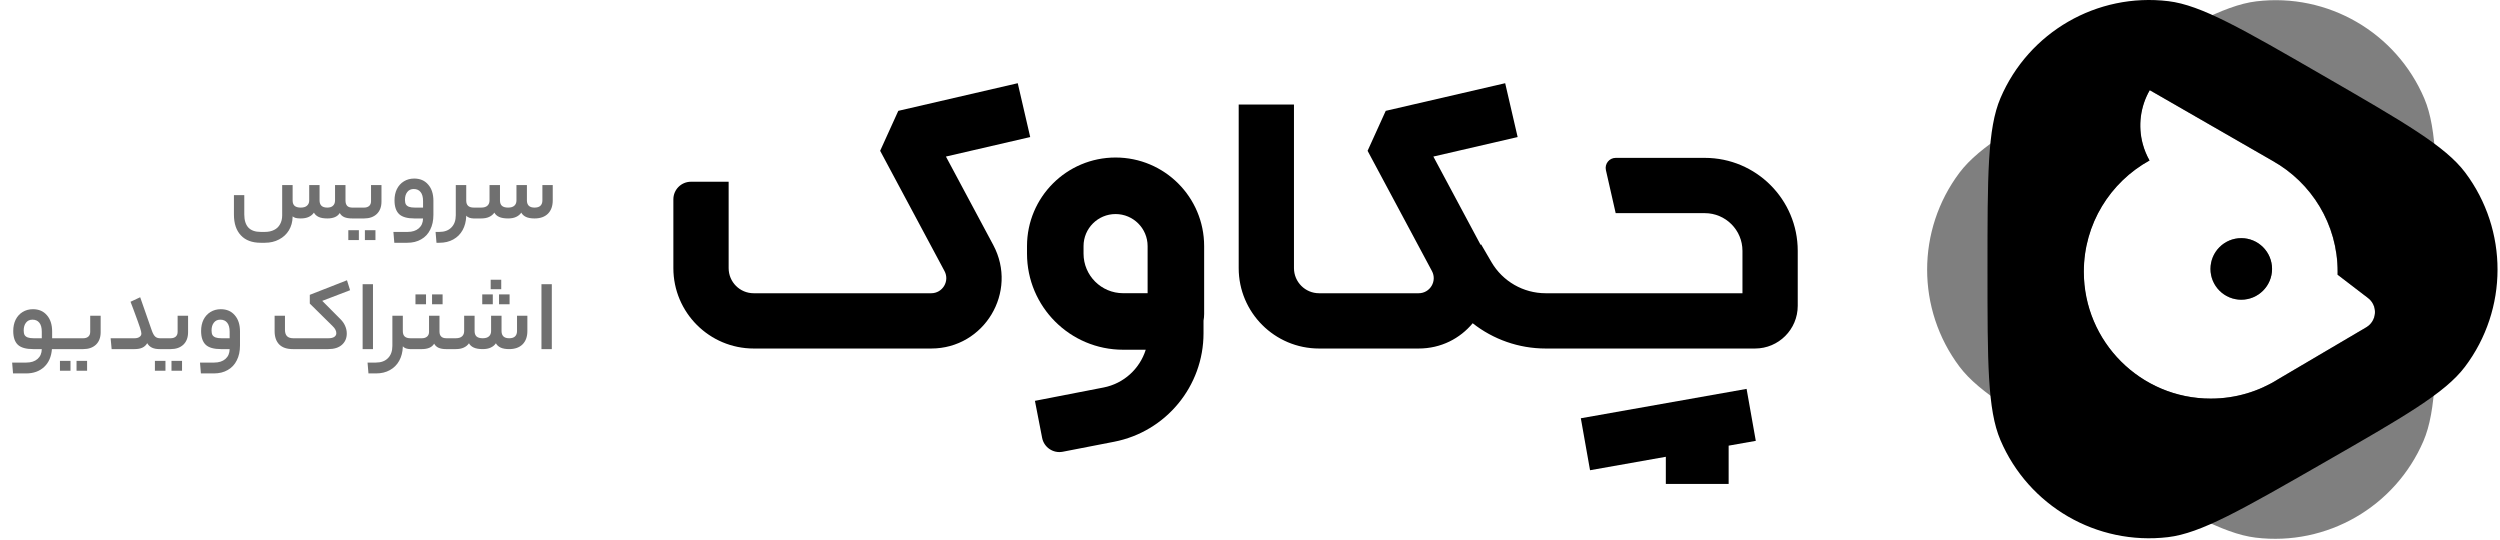
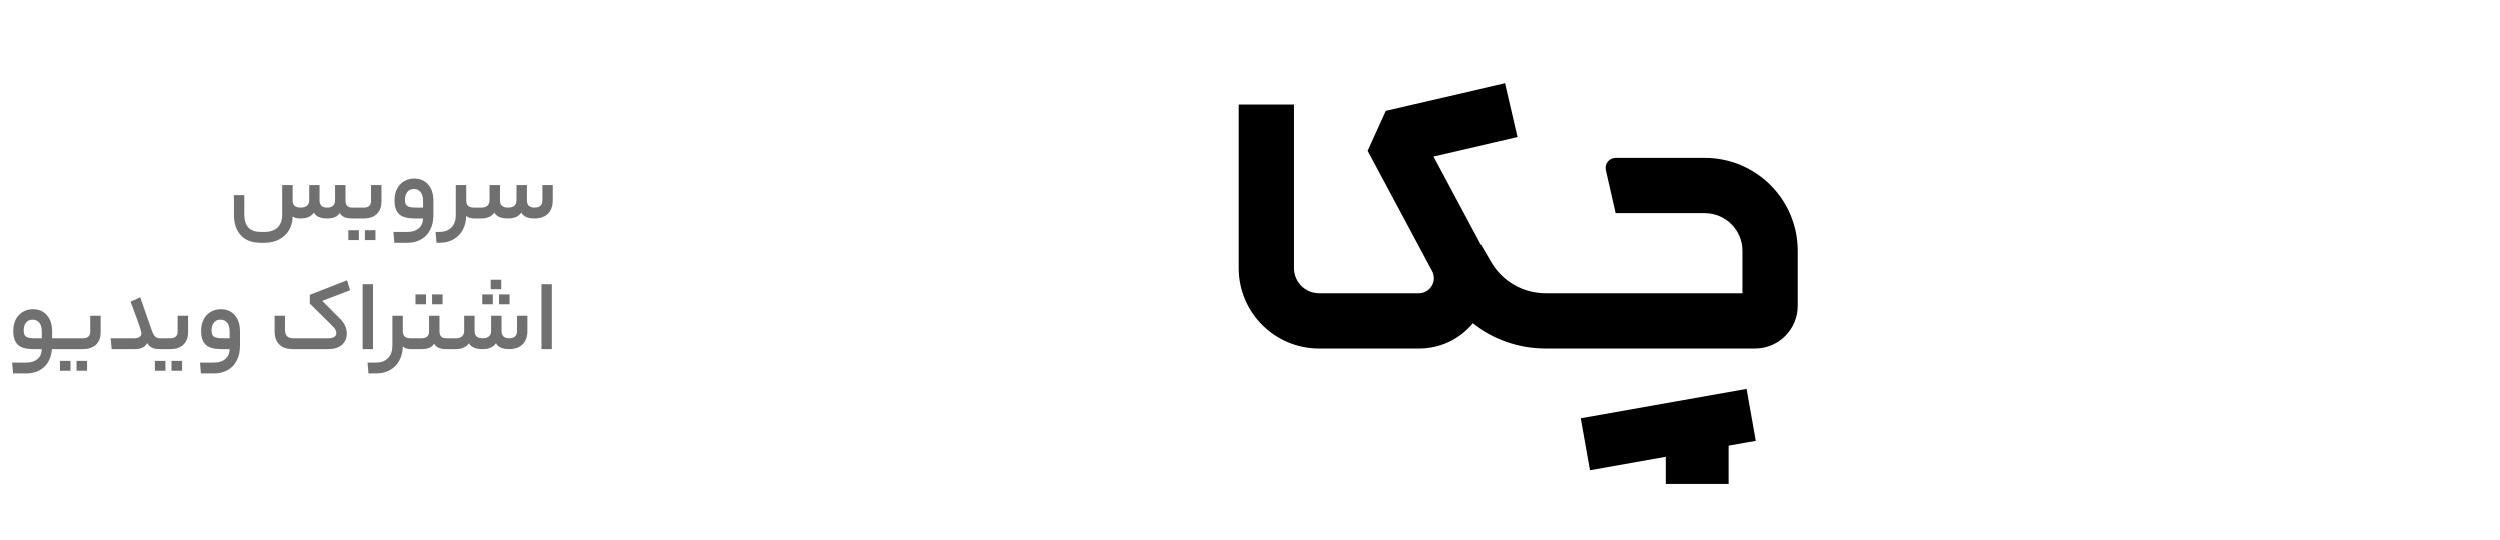
<svg xmlns="http://www.w3.org/2000/svg" width="995" height="215" viewBox="0 0 995 215" fill="none">
-   <path fill-rule="evenodd" clip-rule="evenodd" d="M836.294 30.204L836.294 30.204C803.938 48.885 787.76 58.225 779.869 68.74C762.71 91.604 762.71 123.053 779.869 145.917C787.76 156.432 803.938 165.772 836.294 184.453L836.294 184.453C868.557 203.08 884.689 212.394 897.721 213.975C926.058 217.413 953.269 201.755 964.535 175.527C969.716 163.465 969.77 144.838 969.876 107.584C969.984 70.115 970.037 51.381 964.898 39.261C953.72 12.905 926.461 -2.886 898.037 0.532C884.966 2.103 868.742 11.47 836.294 30.204ZM904.483 64.029L904.484 64.028L880.021 49.952L855.558 35.876C851.825 42.364 850.823 50.069 852.771 57.297C853.395 59.612 854.305 61.817 855.468 63.868C839.878 72.468 829.318 89.065 829.318 108.129C829.318 136.026 851.933 158.642 879.831 158.642C889.735 158.642 898.973 155.792 906.769 150.867L941.734 130.278C946.045 127.739 946.416 121.644 942.444 118.602L930.33 109.324C930.34 108.927 930.344 108.528 930.344 108.129C930.344 89.183 919.914 72.674 904.483 64.029ZM904.231 107.03C904.231 100.267 898.748 94.784 891.985 94.784C885.222 94.784 879.74 100.267 879.74 107.03C879.74 113.793 885.222 119.276 891.985 119.276C898.748 119.276 904.231 113.793 904.231 107.03Z" fill="black" fill-opacity="0.5" />
-   <path fill-rule="evenodd" clip-rule="evenodd" d="M981.172 68.699C973.276 58.165 957.051 48.798 924.603 30.064C892.247 11.383 876.069 2.043 863.018 0.466C834.637 -2.961 807.402 12.763 796.18 39.055C791.02 51.146 791.02 69.827 791.02 107.188C791.02 144.443 791.02 163.07 796.166 175.147C807.357 201.407 834.523 217.143 862.87 213.786C875.907 212.242 892.065 202.974 924.381 184.44L924.382 184.439L924.382 184.439C956.884 165.798 973.135 156.478 981.061 145.967C998.298 123.108 998.343 91.606 981.172 68.699ZM904.537 64.029L904.538 64.028L880.075 49.952L855.612 35.877C851.879 42.365 850.876 50.07 852.824 57.297C853.448 59.612 854.359 61.818 855.521 63.869C839.931 72.469 829.371 89.066 829.371 108.129C829.371 136.027 851.987 158.642 879.884 158.642C889.788 158.642 899.026 155.792 906.823 150.867L941.788 130.278C946.099 127.74 946.469 121.644 942.498 118.602L930.384 109.324C930.393 108.927 930.398 108.529 930.398 108.129C930.398 89.184 919.968 72.674 904.537 64.029ZM904.284 107.031C904.284 100.267 898.802 94.785 892.039 94.785C885.276 94.785 879.793 100.267 879.793 107.031C879.793 113.794 885.276 119.276 892.039 119.276C898.802 119.276 904.284 113.794 904.284 107.031Z" fill="black" />
  <path d="M127.186 79.783C127.186 80.69 127.44 81.397 127.946 81.903C128.453 82.383 129.226 82.623 130.266 82.623C131.28 82.623 132.04 82.37 132.546 81.863C133.08 81.357 133.346 80.663 133.346 79.783V73.663H137.506V79.783C137.506 80.743 137.733 81.463 138.186 81.943C138.64 82.397 139.32 82.623 140.226 82.623H141.626C141.893 82.623 142.026 83.37 142.026 84.863C142.026 86.25 141.893 86.943 141.626 86.943H140.226C138.92 86.943 137.853 86.77 137.026 86.423C136.226 86.077 135.626 85.53 135.226 84.783C134.746 85.53 134.093 86.077 133.266 86.423C132.44 86.77 131.44 86.943 130.266 86.943C128.826 86.943 127.68 86.743 126.826 86.343C125.973 85.943 125.346 85.37 124.946 84.623C124.44 85.37 123.746 85.943 122.866 86.343C122.013 86.743 120.96 86.943 119.706 86.943C118.88 86.943 118.2 86.877 117.666 86.743C117.133 86.583 116.733 86.37 116.466 86.103V86.303C116.413 88.33 115.92 90.117 114.986 91.663C114.053 93.21 112.746 94.423 111.066 95.303C109.413 96.183 107.533 96.623 105.426 96.623H103.746C100.333 96.623 97.706 95.637 95.866 93.663C94.026 91.717 93.106 88.97 93.106 85.423V77.663H97.226V85.343C97.226 87.637 97.76 89.37 98.826 90.543C99.92 91.717 101.573 92.303 103.786 92.303H105.426C106.84 92.303 108.066 92.037 109.106 91.503C110.146 90.997 110.933 90.237 111.466 89.223C112.026 88.237 112.306 87.063 112.306 85.703V73.663H116.466V79.823C116.466 80.73 116.72 81.423 117.226 81.903C117.76 82.383 118.586 82.623 119.706 82.623C120.8 82.623 121.626 82.37 122.186 81.863C122.773 81.357 123.066 80.663 123.066 79.783V73.663H127.186V79.783ZM151.83 80.223C151.83 82.33 151.203 83.983 149.95 85.183C148.696 86.357 147.016 86.943 144.91 86.943H140.83C140.563 86.943 140.43 86.25 140.43 84.863C140.43 83.983 140.47 83.397 140.55 83.103C140.63 82.783 140.723 82.623 140.83 82.623H144.91C145.736 82.623 146.403 82.41 146.91 81.983C147.416 81.53 147.67 80.903 147.67 80.103V73.663H151.83V80.223ZM145.23 95.543V91.623H149.43V95.543H145.23ZM138.63 95.543V91.623H142.83V95.543H138.63ZM172.495 85.503C172.495 87.797 172.068 89.77 171.215 91.423C170.388 93.103 169.188 94.383 167.615 95.263C166.068 96.17 164.228 96.623 162.095 96.623H156.935L156.575 92.303H162.215C164.108 92.303 165.602 91.823 166.695 90.863C167.788 89.903 168.348 88.597 168.375 86.943H164.935C162.108 86.943 160.082 86.37 158.855 85.223C157.628 84.05 157.015 82.223 157.015 79.743C157.015 78.037 157.335 76.53 157.975 75.223C158.642 73.917 159.562 72.903 160.735 72.183C161.935 71.437 163.308 71.063 164.855 71.063C167.202 71.063 169.055 71.863 170.415 73.463C171.802 75.037 172.495 77.197 172.495 79.943V85.503ZM161.175 79.543C161.175 80.29 161.295 80.89 161.535 81.343C161.802 81.77 162.215 82.09 162.775 82.303C163.335 82.517 164.122 82.623 165.135 82.623H168.375V80.023C168.375 78.45 168.055 77.263 167.415 76.463C166.775 75.637 165.855 75.223 164.655 75.223C163.562 75.223 162.708 75.623 162.095 76.423C161.482 77.197 161.175 78.237 161.175 79.543ZM174.841 92.303C176.894 92.303 178.494 91.717 179.641 90.543C180.814 89.37 181.401 87.743 181.401 85.663V73.663H185.561V79.823C185.561 80.757 185.814 81.463 186.321 81.943C186.828 82.397 187.588 82.623 188.601 82.623H189.161C189.428 82.623 189.561 83.37 189.561 84.863C189.561 86.25 189.428 86.943 189.161 86.943H188.601C187.961 86.943 187.361 86.85 186.801 86.663C186.241 86.45 185.828 86.17 185.561 85.823V86.063C185.481 88.143 185.001 89.983 184.121 91.583C183.241 93.183 182.001 94.423 180.401 95.303C178.828 96.183 176.988 96.623 174.881 96.623H173.721L173.361 92.303H174.841ZM191.512 82.623C192.605 82.623 193.432 82.37 193.992 81.863C194.552 81.357 194.832 80.663 194.832 79.783V73.663H198.992V79.783C198.992 80.717 199.245 81.423 199.752 81.903C200.285 82.383 201.112 82.623 202.232 82.623C203.325 82.623 204.152 82.37 204.712 81.863C205.272 81.357 205.552 80.663 205.552 79.783V73.663H209.712V79.783C209.712 80.69 209.965 81.397 210.472 81.903C210.978 82.383 211.738 82.623 212.752 82.623C213.792 82.623 214.565 82.383 215.072 81.903C215.605 81.397 215.872 80.69 215.872 79.783V73.663H219.992V79.743C219.992 82.01 219.352 83.783 218.072 85.063C216.792 86.317 215.018 86.943 212.752 86.943C211.338 86.943 210.205 86.743 209.352 86.343C208.498 85.943 207.872 85.37 207.472 84.623C206.965 85.37 206.272 85.943 205.392 86.343C204.538 86.743 203.485 86.943 202.232 86.943C200.738 86.943 199.552 86.743 198.672 86.343C197.792 85.943 197.152 85.37 196.752 84.623C196.245 85.37 195.552 85.943 194.672 86.343C193.818 86.743 192.765 86.943 191.512 86.943H188.352C188.085 86.943 187.952 86.25 187.952 84.863C187.952 83.983 187.992 83.397 188.072 83.103C188.152 82.783 188.245 82.623 188.352 82.623H191.512ZM9.43 131.543C9.43 132.29 9.55 132.89 9.79 133.343C10.056 133.77 10.47 134.09 11.03 134.303C11.59 134.517 12.376 134.623 13.39 134.623H16.63V132.023C16.63 130.45 16.31 129.263 15.67 128.463C15.03 127.637 14.11 127.223 12.91 127.223C11.816 127.223 10.963 127.623 10.35 128.423C9.736 129.197 9.43 130.237 9.43 131.543ZM24.23 134.623C24.496 134.623 24.63 135.37 24.63 136.863C24.63 138.25 24.496 138.943 24.23 138.943H20.67C20.43 141.983 19.39 144.357 17.55 146.063C15.71 147.77 13.31 148.623 10.35 148.623H5.19L4.83 144.303H10.47C12.363 144.303 13.856 143.823 14.95 142.863C16.043 141.903 16.603 140.597 16.63 138.943H13.19C10.363 138.943 8.336 138.37 7.11 137.223C5.883 136.05 5.27 134.223 5.27 131.743C5.27 130.037 5.59 128.53 6.23 127.223C6.896 125.917 7.816 124.903 8.99 124.183C10.19 123.437 11.563 123.063 13.11 123.063C15.456 123.063 17.31 123.863 18.67 125.463C20.056 127.037 20.75 129.197 20.75 131.943V134.623H24.23ZM33.142 134.623C33.968 134.623 34.635 134.41 35.142 133.983C35.648 133.53 35.902 132.903 35.902 132.103V125.663H40.062V132.223C40.062 134.33 39.435 135.983 38.182 137.183C36.928 138.357 35.248 138.943 33.142 138.943H23.422C23.155 138.943 23.022 138.25 23.022 136.863C23.022 135.983 23.062 135.397 23.142 135.103C23.222 134.783 23.315 134.623 23.422 134.623H33.142ZM30.462 147.543V143.623H34.662V147.543H30.462ZM23.862 147.543V143.623H28.062V147.543H23.862ZM53.551 134.623C54.378 134.623 55.031 134.45 55.511 134.103C56.018 133.757 56.271 133.317 56.271 132.783C56.271 132.33 56.098 131.57 55.751 130.503C55.405 129.41 54.538 126.997 53.151 123.263L51.951 120.103L55.791 118.303L60.431 131.583C60.831 132.703 61.271 133.49 61.751 133.943C62.231 134.397 62.885 134.623 63.711 134.623H64.631C64.898 134.623 65.031 135.37 65.031 136.863C65.031 137.77 64.991 138.343 64.911 138.583C64.858 138.823 64.765 138.943 64.631 138.943H63.551C62.325 138.943 61.311 138.757 60.511 138.383C59.711 138.01 59.071 137.41 58.591 136.583C58.111 137.41 57.458 138.01 56.631 138.383C55.831 138.757 54.805 138.943 53.551 138.943H44.431L44.031 134.623H53.551ZM74.853 132.223C74.853 134.33 74.227 135.983 72.973 137.183C71.72 138.357 70.04 138.943 67.933 138.943H63.853C63.587 138.943 63.453 138.25 63.453 136.863C63.453 135.983 63.493 135.397 63.573 135.103C63.653 134.783 63.746 134.623 63.853 134.623H67.933C68.76 134.623 69.427 134.41 69.933 133.983C70.44 133.53 70.693 132.903 70.693 132.103V125.663H74.853V132.223ZM68.253 147.543V143.623H72.453V147.543H68.253ZM61.653 147.543V143.623H65.853V147.543H61.653ZM95.518 137.503C95.518 139.797 95.092 141.77 94.238 143.423C93.412 145.103 92.212 146.383 90.638 147.263C89.092 148.17 87.252 148.623 85.118 148.623H79.958L79.598 144.303H85.238C87.132 144.303 88.625 143.823 89.718 142.863C90.812 141.903 91.372 140.597 91.398 138.943H87.958C85.132 138.943 83.105 138.37 81.878 137.223C80.652 136.05 80.038 134.223 80.038 131.743C80.038 130.037 80.358 128.53 80.998 127.223C81.665 125.917 82.585 124.903 83.758 124.183C84.958 123.437 86.332 123.063 87.878 123.063C90.225 123.063 92.078 123.863 93.438 125.463C94.825 127.037 95.518 129.197 95.518 131.943V137.503ZM84.198 131.543C84.198 132.29 84.318 132.89 84.558 133.343C84.825 133.77 85.238 134.09 85.798 134.303C86.358 134.517 87.145 134.623 88.158 134.623H91.398V132.023C91.398 130.45 91.078 129.263 90.438 128.463C89.798 127.637 88.878 127.223 87.678 127.223C86.585 127.223 85.732 127.623 85.118 128.423C84.505 129.197 84.198 130.237 84.198 131.543ZM130.657 134.623C131.697 134.623 132.484 134.45 133.017 134.103C133.577 133.73 133.857 133.237 133.857 132.623C133.857 132.117 133.737 131.65 133.497 131.223C133.284 130.77 132.897 130.277 132.337 129.743L123.297 120.823V117.343L138.097 111.543L139.337 115.503L128.257 119.743L135.497 127.023C136.35 127.877 136.977 128.783 137.377 129.743C137.804 130.703 138.017 131.703 138.017 132.743C138.017 134.583 137.377 136.077 136.097 137.223C134.817 138.37 133.004 138.943 130.657 138.943H116.537C114.164 138.943 112.364 138.33 111.137 137.103C109.91 135.85 109.297 134.09 109.297 131.823V125.663H113.417V131.263C113.417 132.383 113.684 133.223 114.217 133.783C114.75 134.343 115.59 134.623 116.737 134.623H130.657ZM144.327 113.103H148.447V138.943H144.327V113.103ZM160.325 131.823C160.325 132.757 160.578 133.463 161.085 133.943C161.592 134.397 162.352 134.623 163.365 134.623H163.925C164.192 134.623 164.325 135.37 164.325 136.863C164.325 138.25 164.192 138.943 163.925 138.943H163.365C162.725 138.943 162.125 138.85 161.565 138.663C161.005 138.45 160.592 138.17 160.325 137.823V138.063C160.245 140.143 159.765 141.983 158.885 143.583C158.005 145.183 156.765 146.423 155.165 147.303C153.592 148.183 151.752 148.623 149.645 148.623H146.645L146.285 144.303H149.605C151.658 144.303 153.258 143.717 154.405 142.543C155.578 141.37 156.165 139.743 156.165 137.663V125.663H160.325V131.823ZM167.916 134.623C168.769 134.623 169.449 134.41 169.956 133.983C170.489 133.53 170.756 132.903 170.756 132.103V125.663H174.916V131.943C174.916 132.823 175.142 133.49 175.596 133.943C176.049 134.397 176.742 134.623 177.676 134.623H179.036C179.302 134.623 179.436 135.357 179.436 136.823C179.436 138.237 179.302 138.943 179.036 138.943H177.516C176.342 138.943 175.356 138.77 174.556 138.423C173.782 138.077 173.196 137.53 172.796 136.783C172.342 137.53 171.702 138.077 170.876 138.423C170.049 138.77 169.062 138.943 167.916 138.943H163.116C162.849 138.943 162.716 138.25 162.716 136.863C162.716 135.983 162.756 135.397 162.836 135.103C162.916 134.783 163.009 134.623 163.116 134.623H167.916ZM171.956 121.103V117.183H176.156V121.103H171.956ZM165.356 121.103V117.183H169.556V121.103H165.356ZM181.413 134.623C182.506 134.623 183.333 134.37 183.893 133.863C184.453 133.357 184.733 132.663 184.733 131.783V125.663H188.893V131.783C188.893 132.717 189.146 133.423 189.653 133.903C190.186 134.383 191.013 134.623 192.133 134.623C193.226 134.623 194.053 134.37 194.613 133.863C195.173 133.357 195.453 132.663 195.453 131.783V125.663H199.613V131.783C199.613 132.69 199.866 133.397 200.373 133.903C200.88 134.383 201.64 134.623 202.653 134.623C203.693 134.623 204.466 134.383 204.973 133.903C205.506 133.397 205.773 132.69 205.773 131.783V125.663H209.893V131.743C209.893 134.01 209.253 135.783 207.973 137.063C206.693 138.317 204.92 138.943 202.653 138.943C201.24 138.943 200.106 138.743 199.253 138.343C198.4 137.943 197.773 137.37 197.373 136.623C196.866 137.37 196.173 137.943 195.293 138.343C194.44 138.743 193.386 138.943 192.133 138.943C190.64 138.943 189.453 138.743 188.573 138.343C187.693 137.943 187.053 137.37 186.653 136.623C186.146 137.37 185.453 137.943 184.573 138.343C183.72 138.743 182.666 138.943 181.413 138.943H178.253C177.986 138.943 177.853 138.25 177.853 136.863C177.853 135.983 177.893 135.397 177.973 135.103C178.053 134.783 178.146 134.623 178.253 134.623H181.413ZM195.293 115.103V111.343H199.493V115.103H195.293ZM198.613 121.103V117.183H202.813V121.103H198.613ZM191.933 121.103V117.183H196.133V121.103H191.933ZM215.502 113.103H219.622V138.943H215.502V113.103Z" fill="black" fill-opacity="0.56" />
-   <path d="M376.478 62.311L410.021 54.55L405.062 33.116L357.52 44.116L350.301 60.023L375.911 107.879C378.05 111.876 375.155 116.71 370.621 116.71H299.971C294.449 116.71 290 112.233 290 106.71V72.333H275C271.134 72.333 268 75.467 268 79.333V106.71C268 124.383 282.327 138.71 300 138.71H370.621C391.776 138.71 405.29 116.151 395.309 97.499L376.478 62.311Z" fill="black" />
  <path d="M570.478 62.311L604.021 54.55L599.062 33.116L551.52 44.116L544.301 60.023L569.911 107.879C572.05 111.876 569.155 116.71 564.621 116.71H525C519.477 116.71 515 112.233 515 106.71V41.616H493V106.71C493 124.383 507.327 138.71 525 138.71H564.621C573.547 138.71 581.112 134.695 586.126 128.651C594.284 135.066 604.476 138.71 615.185 138.71L698.5 138.71C707.889 138.71 715.5 131.099 715.5 121.71V99.833C715.5 79.398 698.934 62.833 678.5 62.833H643.053C640.486 62.833 638.583 65.216 639.152 67.719L643.041 84.833H678.5C686.784 84.833 693.5 91.549 693.5 99.833V116.71L615.185 116.71C606.29 116.71 598.065 111.984 593.586 104.3L589.503 97.294L589.271 97.429L570.478 62.311Z" fill="black" />
-   <path fill-rule="evenodd" clip-rule="evenodd" d="M456.003 139.193L447 139.193C425.875 139.193 408.75 122.068 408.75 100.943V97.943C408.75 78.475 424.532 62.693 444 62.693C463.468 62.693 479.25 78.475 479.25 97.943V124.943C479.25 125.853 479.165 126.743 479.002 127.605V132.632C479.002 153.694 464.075 171.803 443.4 175.823L422.973 179.795C419.178 180.533 415.503 178.054 414.765 174.259L411.902 159.535L439.201 154.227C447.306 152.651 453.643 146.746 456.003 139.193ZM447 116.693C438.302 116.693 431.25 109.642 431.25 100.943V97.943C431.25 90.902 436.958 85.193 444 85.193C451.042 85.193 456.75 90.902 456.75 97.943V116.693H447Z" fill="black" />
  <path d="M629.169 166.472L695.141 154.777L698.806 175.455L688 177.37V192.616H663V181.802L632.834 187.149L629.169 166.472Z" fill="black" />
</svg>